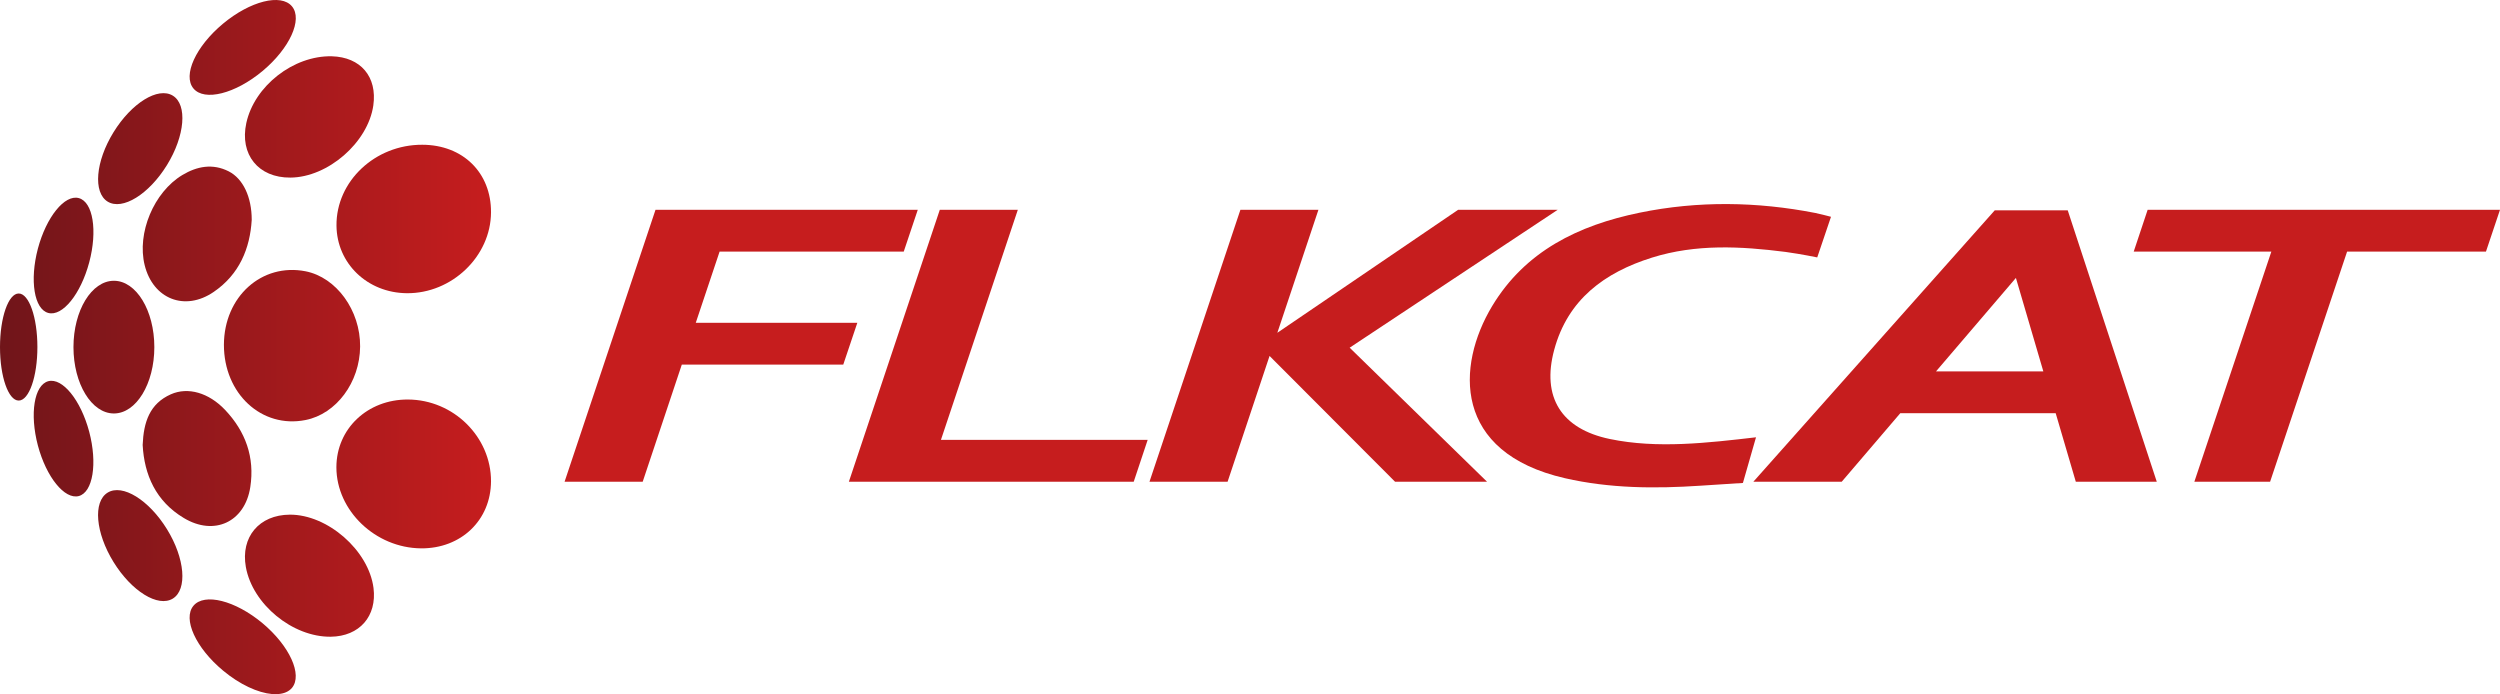
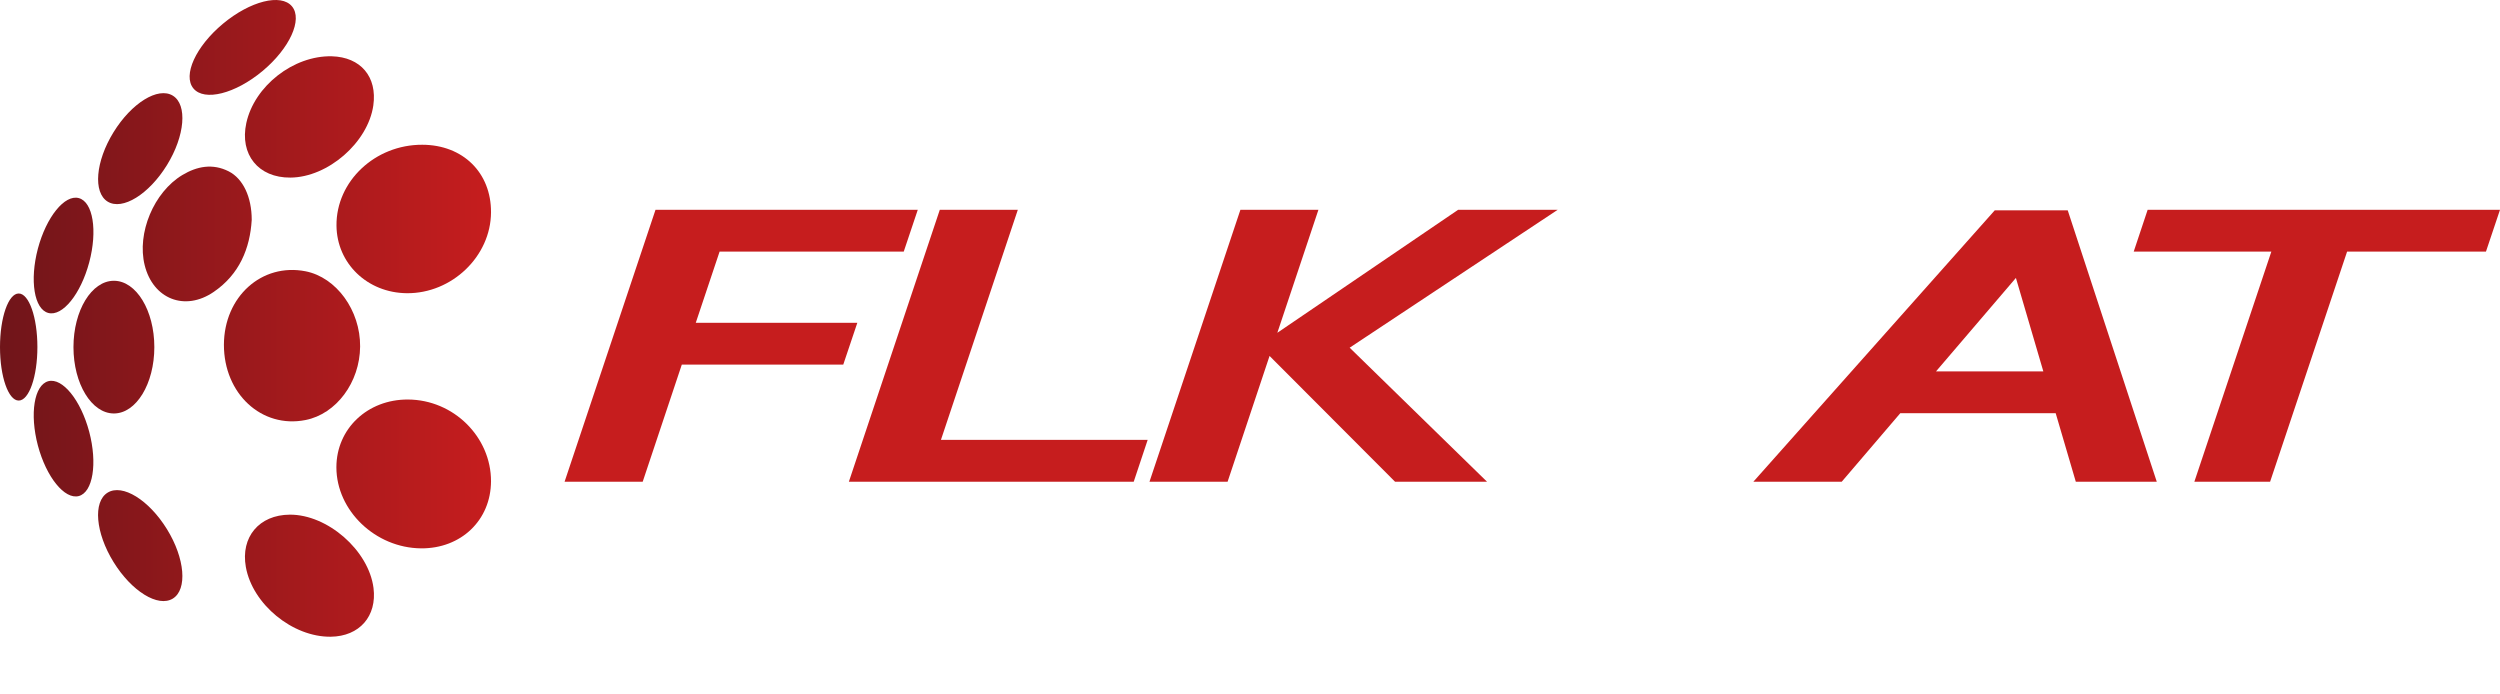
<svg xmlns="http://www.w3.org/2000/svg" version="1.1" id="圖層_1" x="0px" y="0px" viewBox="0 0 263.38 73.12" style="enable-background:new 0 0 263.38 73.12;" xml:space="preserve">
  <style type="text/css">
	.st0{fill:url(#SVGID_1_);}
	.st1{fill:url(#SVGID_2_);}
	.st2{fill:url(#SVGID_3_);}
	.st3{fill:url(#SVGID_4_);}
	.st4{fill:url(#SVGID_5_);}
	.st5{fill:url(#SVGID_6_);}
	.st6{fill:url(#SVGID_7_);}
	.st7{fill:url(#SVGID_8_);}
	.st8{fill:url(#SVGID_9_);}
	.st9{fill:url(#SVGID_10_);}
	.st10{fill:url(#SVGID_11_);}
	.st11{fill:url(#SVGID_12_);}
	.st12{fill:url(#SVGID_13_);}
	.st13{fill:url(#SVGID_14_);}
	.st14{fill:url(#SVGID_15_);}
	.st15{fill:#C61D1E;}
</style>
  <g>
    <g>
      <linearGradient id="SVGID_1_" gradientUnits="userSpaceOnUse" x1="-1.071094e-04" y1="36.568" x2="51.726" y2="36.568">
        <stop offset="0" style="stop-color:#70151A" />
        <stop offset="1" style="stop-color:#C61D1E" />
      </linearGradient>
      <path class="st0" d="M12,29.58c-2.35,0-4.26,3.13-4.26,6.99c0,3.86,1.91,6.99,4.26,6.99s4.26-3.13,4.26-6.99    C16.26,32.71,14.35,29.58,12,29.58z" />
      <linearGradient id="SVGID_2_" gradientUnits="userSpaceOnUse" x1="0" y1="36.568" x2="51.726" y2="36.568">
        <stop offset="0" style="stop-color:#70151A" />
        <stop offset="1" style="stop-color:#C61D1E" />
      </linearGradient>
      <path class="st1" d="M1.97,42.2c1.09,0,1.97-2.52,1.97-5.64c0-3.11-0.88-5.64-1.97-5.64S0,33.46,0,36.57    C0,39.68,0.88,42.2,1.97,42.2z" />
      <linearGradient id="SVGID_3_" gradientUnits="userSpaceOnUse" x1="7.061959e-05" y1="26.926" x2="51.725" y2="26.926">
        <stop offset="0" style="stop-color:#70151A" />
        <stop offset="1" style="stop-color:#C61D1E" />
      </linearGradient>
      <path class="st2" d="M5.09,32.97c1.49,0.4,3.42-1.99,4.31-5.33c0.89-3.34,0.4-6.37-1.1-6.77c-1.49-0.4-3.42,1.99-4.31,5.33    C3.11,29.55,3.6,32.58,5.09,32.97z" />
      <linearGradient id="SVGID_4_" gradientUnits="userSpaceOnUse" x1="9.229684e-05" y1="15.652" x2="51.725" y2="15.652">
        <stop offset="0" style="stop-color:#70151A" />
        <stop offset="1" style="stop-color:#C61D1E" />
      </linearGradient>
      <path class="st3" d="M11.34,21.24c1.56,0.96,4.35-0.77,6.25-3.85c1.9-3.08,2.17-6.36,0.62-7.31c-1.56-0.96-4.35,0.77-6.25,3.85    C10.06,17.01,9.79,20.28,11.34,21.24z" />
      <linearGradient id="SVGID_5_" gradientUnits="userSpaceOnUse" x1="-7.769909e-05" y1="4.994" x2="51.725" y2="4.994">
        <stop offset="0" style="stop-color:#70151A" />
        <stop offset="1" style="stop-color:#C61D1E" />
      </linearGradient>
      <path class="st4" d="M27.65,7.49c2.87-2.39,4.26-5.44,3.11-6.82c-1.15-1.38-4.4-0.56-7.27,1.83c-2.87,2.39-4.26,5.44-3.11,6.82    C21.53,10.7,24.78,9.88,27.65,7.49z" />
      <linearGradient id="SVGID_6_" gradientUnits="userSpaceOnUse" x1="7.061959e-05" y1="46.211" x2="51.725" y2="46.211">
        <stop offset="0" style="stop-color:#70151A" />
        <stop offset="1" style="stop-color:#C61D1E" />
      </linearGradient>
-       <path class="st5" d="M5.09,40.16c-1.49,0.4-1.98,3.43-1.1,6.77c0.89,3.34,2.82,5.72,4.31,5.33c1.49-0.4,1.98-3.43,1.1-6.77    C8.51,42.15,6.58,39.77,5.09,40.16z" />
+       <path class="st5" d="M5.09,40.16c-1.49,0.4-1.98,3.43-1.1,6.77c0.89,3.34,2.82,5.72,4.31,5.33c1.49-0.4,1.98-3.43,1.1-6.77    C8.51,42.15,6.58,39.77,5.09,40.16" />
      <linearGradient id="SVGID_7_" gradientUnits="userSpaceOnUse" x1="9.229685e-05" y1="57.484" x2="51.725" y2="57.484">
        <stop offset="0" style="stop-color:#70151A" />
        <stop offset="1" style="stop-color:#C61D1E" />
      </linearGradient>
      <path class="st6" d="M11.34,51.9c-1.56,0.96-1.28,4.23,0.62,7.31s4.69,4.81,6.25,3.85c1.55-0.96,1.28-4.23-0.62-7.31    C15.69,52.67,12.9,50.94,11.34,51.9z" />
      <linearGradient id="SVGID_8_" gradientUnits="userSpaceOnUse" x1="-7.769909e-05" y1="68.133" x2="51.725" y2="68.133">
        <stop offset="0" style="stop-color:#70151A" />
        <stop offset="1" style="stop-color:#C61D1E" />
      </linearGradient>
-       <path class="st7" d="M27.65,65.65c-2.87-2.39-6.12-3.21-7.27-1.83c-1.15,1.38,0.24,4.43,3.11,6.82c1.77,1.48,3.69,2.35,5.17,2.48    h0.67c0.6-0.05,1.1-0.26,1.43-0.65C31.9,71.09,30.51,68.04,27.65,65.65z" />
      <linearGradient id="SVGID_9_" gradientUnits="userSpaceOnUse" x1="-5.338121e-05" y1="23.069" x2="51.725" y2="23.069">
        <stop offset="0" style="stop-color:#70151A" />
        <stop offset="1" style="stop-color:#C61D1E" />
      </linearGradient>
      <path class="st8" d="M44.49,15.25c-4.97-0.02-9.08,3.85-9.04,8.51c0.03,3.99,3.25,7.09,7.41,7.13c4.75,0.04,8.85-3.89,8.87-8.52    C51.75,18.19,48.77,15.26,44.49,15.25z" />
      <linearGradient id="SVGID_10_" gradientUnits="userSpaceOnUse" x1="-5.545624e-04" y1="49.929" x2="51.725" y2="49.929">
        <stop offset="0" style="stop-color:#70151A" />
        <stop offset="1" style="stop-color:#C61D1E" />
      </linearGradient>
      <path class="st9" d="M42.98,42.09c-4.26-0.02-7.54,3.08-7.54,7.14c0,4.56,4.11,8.5,8.92,8.54c4.22,0.03,7.35-2.97,7.37-7.06    C51.74,46.03,47.78,42.11,42.98,42.09z" />
      <linearGradient id="SVGID_11_" gradientUnits="userSpaceOnUse" x1="2.295083e-04" y1="36.42" x2="51.725" y2="36.42">
        <stop offset="0" style="stop-color:#70151A" />
        <stop offset="1" style="stop-color:#C61D1E" />
      </linearGradient>
      <path class="st10" d="M32.19,44.25c3.24-0.64,5.72-3.97,5.75-7.74c0.03-3.81-2.5-7.29-5.75-7.93c-4.61-0.9-8.58,2.67-8.6,7.73    C23.58,41.48,27.57,45.17,32.19,44.25z" />
      <linearGradient id="SVGID_12_" gradientUnits="userSpaceOnUse" x1="3.569998e-04" y1="12.322" x2="51.725" y2="12.322">
        <stop offset="0" style="stop-color:#70151A" />
        <stop offset="1" style="stop-color:#C61D1E" />
      </linearGradient>
      <path class="st11" d="M25.95,12.96c-0.72,3.32,1.27,5.78,4.65,5.75c3.95-0.03,8.17-3.7,8.73-7.6c0.43-3.02-1.33-5.1-4.38-5.18    C30.92,5.84,26.8,9.06,25.95,12.96z" />
      <linearGradient id="SVGID_13_" gradientUnits="userSpaceOnUse" x1="1.200142e-04" y1="60.646" x2="51.725" y2="60.646">
        <stop offset="0" style="stop-color:#70151A" />
        <stop offset="1" style="stop-color:#C61D1E" />
      </linearGradient>
      <path class="st12" d="M30.53,54.22c-3.23,0.02-5.19,2.36-4.63,5.51c0.7,3.93,4.93,7.4,8.95,7.35c3.02-0.04,4.88-2.16,4.5-5.14    C38.84,57.98,34.51,54.2,30.53,54.22z" />
      <linearGradient id="SVGID_14_" gradientUnits="userSpaceOnUse" x1="1.604571e-04" y1="48.306" x2="51.725" y2="48.306">
        <stop offset="0" style="stop-color:#70151A" />
        <stop offset="1" style="stop-color:#C61D1E" />
      </linearGradient>
-       <path class="st13" d="M23.71,43.18c-1.72-1.81-3.91-2.44-5.71-1.64c-2.23,0.99-2.87,2.92-2.97,5.34c0.17,3.14,1.38,5.92,4.33,7.69    c3.21,1.94,6.45,0.42,7.01-3.26C26.85,48.17,25.87,45.46,23.71,43.18z" />
      <linearGradient id="SVGID_15_" gradientUnits="userSpaceOnUse" x1="5.798156e-04" y1="24.646" x2="51.725" y2="24.646">
        <stop offset="0" style="stop-color:#70151A" />
        <stop offset="1" style="stop-color:#C61D1E" />
      </linearGradient>
      <path class="st14" d="M22.52,30.75c2.69-1.84,3.82-4.56,4-7.59c0-2.4-0.91-4.34-2.43-5.11c-1.68-0.85-3.33-0.54-4.88,0.39    c-3.01,1.81-4.8,6.12-3.97,9.49C16.12,31.5,19.48,32.84,22.52,30.75z" />
    </g>
    <g>
-       <path class="st15" d="M169.6,46.25c-5.11-1.06-7.21-4.41-5.86-9.4c1.43-5.3,5.3-8.14,10.3-9.71c4.63-1.45,9.34-1.2,14.06-0.6    c1.73,0.24,3.35,0.58,3.35,0.58l1.45-4.28c0,0-1.22-0.32-1.64-0.4c-6.13-1.2-12.36-1.3-18.53-0.03    c-6.42,1.32-12.03,4.03-15.53,9.84c-3.79,6.31-4.14,15.42,7.67,18.13c4.72,1.08,9.48,1.11,14.27,0.79    c1.12-0.07,4.48-0.29,4.48-0.29l1.38-4.81C179.91,46.66,174.58,47.29,169.6,46.25z" />
      <polygon class="st15" points="107.23,22.1 99.01,22.1 89.43,50.75 97.66,50.75 119.44,50.75 120.91,46.34 99.13,46.34   " />
      <polygon class="st15" points="263.38,22.1 226.26,22.1 224.79,26.51 239.29,26.51 231.18,50.75 239.16,50.75 247.27,26.51     261.9,26.51   " />
      <polygon class="st15" points="90.32,34.01 73.3,34.01 75.81,26.51 95.21,26.51 96.69,22.1 77.28,22.1 72.71,22.1 69.06,22.1     59.48,50.75 67.71,50.75 71.83,38.41 88.84,38.41   " />
      <path class="st15" d="M210.15,22.16l-25.43,28.59h9.31l6.17-7.22h16.37l2.12,7.22h8.53l-9.38-28.59H210.15z M203.96,39.13    l8.42-9.85l2.89,9.85H203.96z" />
      <polygon class="st15" points="164.11,22.1 153.62,22.1 134.57,35.06 138.9,22.1 130.68,22.1 121.1,50.75 129.33,50.75     133.75,37.5 146.97,50.75 156.66,50.75 142.19,36.63   " />
    </g>
  </g>
</svg>